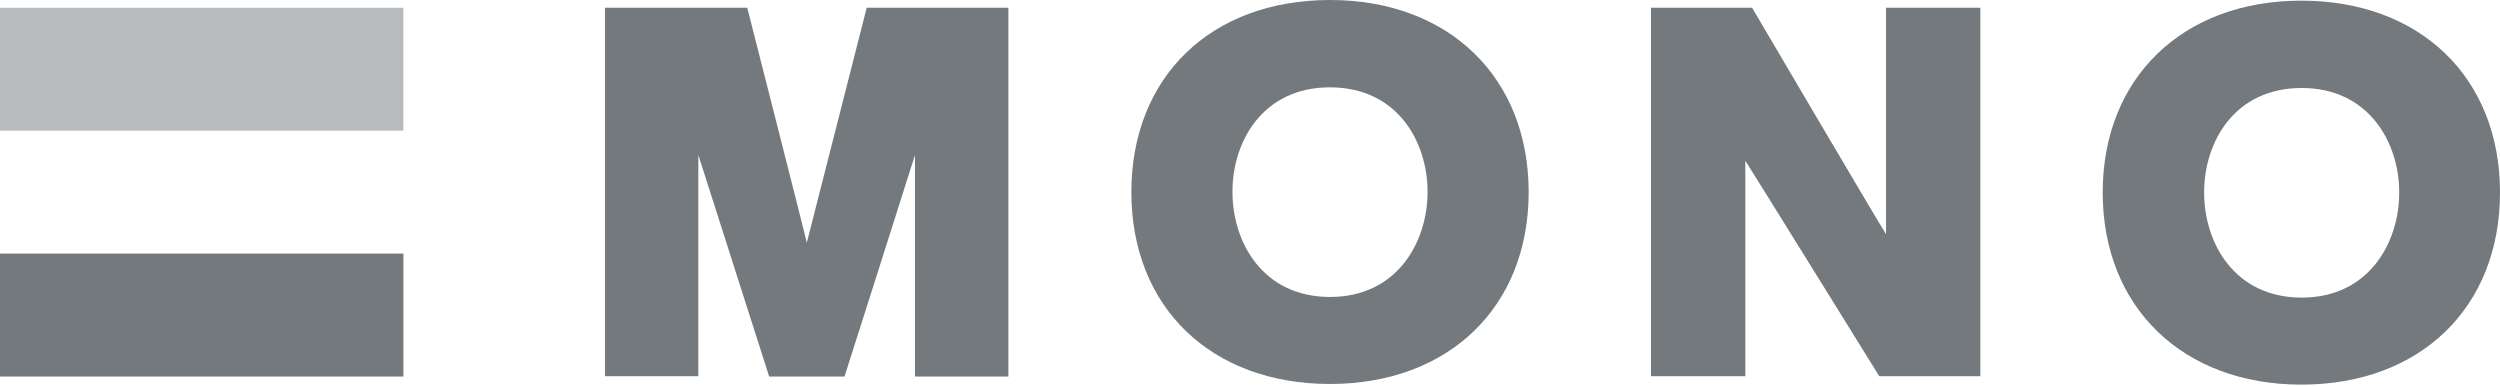
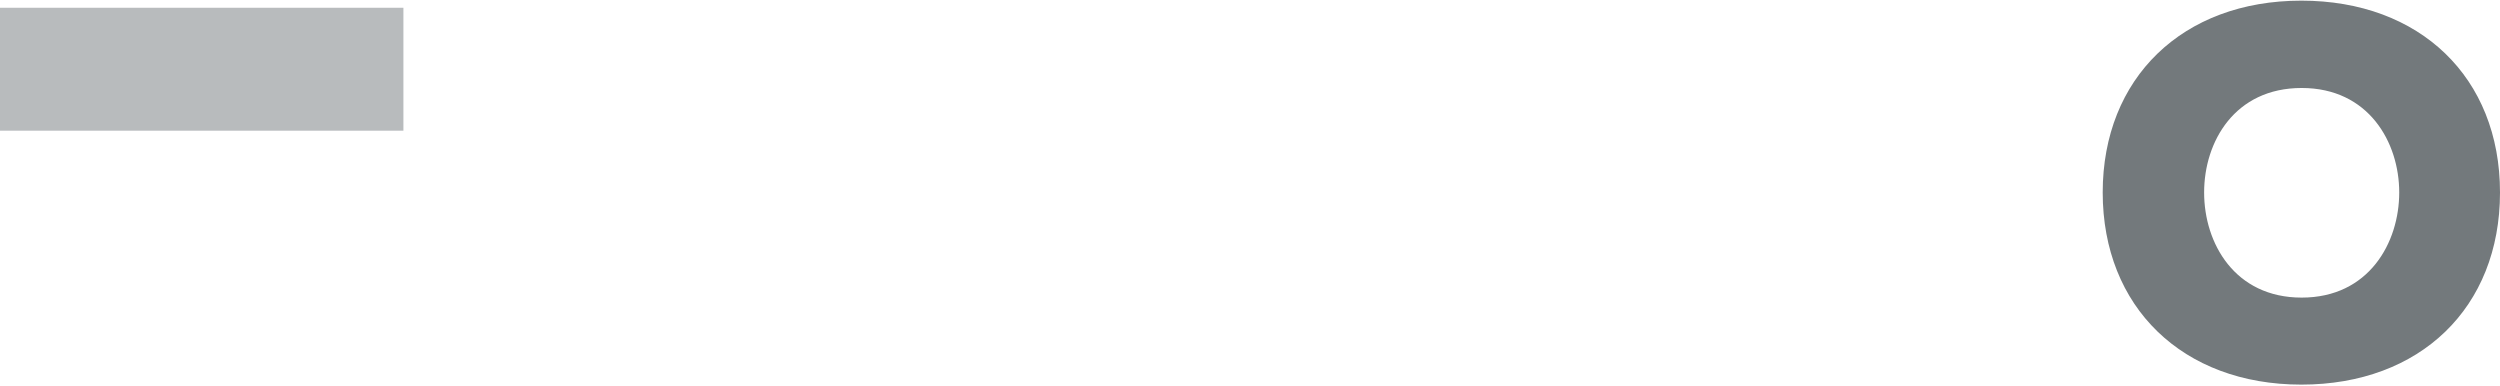
<svg xmlns="http://www.w3.org/2000/svg" width="220" height="34" viewBox="0 0 220 34" fill="none">
-   <path d="M35.5 22.317H0V33.135H35.5V22.317Z" fill="#73797C" />
  <path opacity="0.5" d="M35.5 0.683H0V11.5H35.5V0.683Z" fill="#73797C" />
-   <path d="M88.51 0.683H76.27C76.27 0.683 71.397 19.812 71.001 21.349C70.632 19.812 65.759 0.683 65.759 0.683H53.236V33.106H61.453V13.635C62.189 15.912 67.686 33.135 67.686 33.135H74.316C74.316 33.135 79.812 15.912 80.52 13.635V33.135H88.737V0.683H88.453H88.51Z" fill="#73797C" />
-   <path d="M117.041 0C106.558 0 99.56 6.775 99.56 16.909C99.56 27.043 106.586 33.789 117.041 33.789C127.495 33.789 134.522 27.014 134.522 16.909C134.522 6.803 127.495 0 117.041 0M117.041 26.132C111.147 26.132 108.456 21.35 108.456 16.88C108.456 12.411 111.147 7.686 117.041 7.686C122.934 7.686 125.625 12.44 125.625 16.88C125.625 21.321 122.934 26.132 117.041 26.132Z" fill="#73797C" />
  <path d="M202.519 0.057C192.065 0.057 185.038 6.861 185.038 16.938C185.038 27.015 192.065 33.846 202.519 33.846C212.974 33.846 220 27.072 220 16.938C220 6.804 212.945 0.057 202.519 0.057ZM202.547 26.189C196.654 26.189 193.963 21.407 193.963 16.938C193.963 12.468 196.654 7.743 202.547 7.743C208.441 7.743 211.132 12.525 211.132 16.938C211.132 21.35 208.469 26.189 202.547 26.189Z" fill="#73797C" />
-   <path d="M174.017 0.683H165.971V20.609C165.234 19.471 154.184 0.683 154.184 0.683H145.288V33.106H153.589V14.148C154.326 15.286 165.376 33.106 165.376 33.106H174.272V0.683H174.017Z" fill="#73797C" />
</svg>